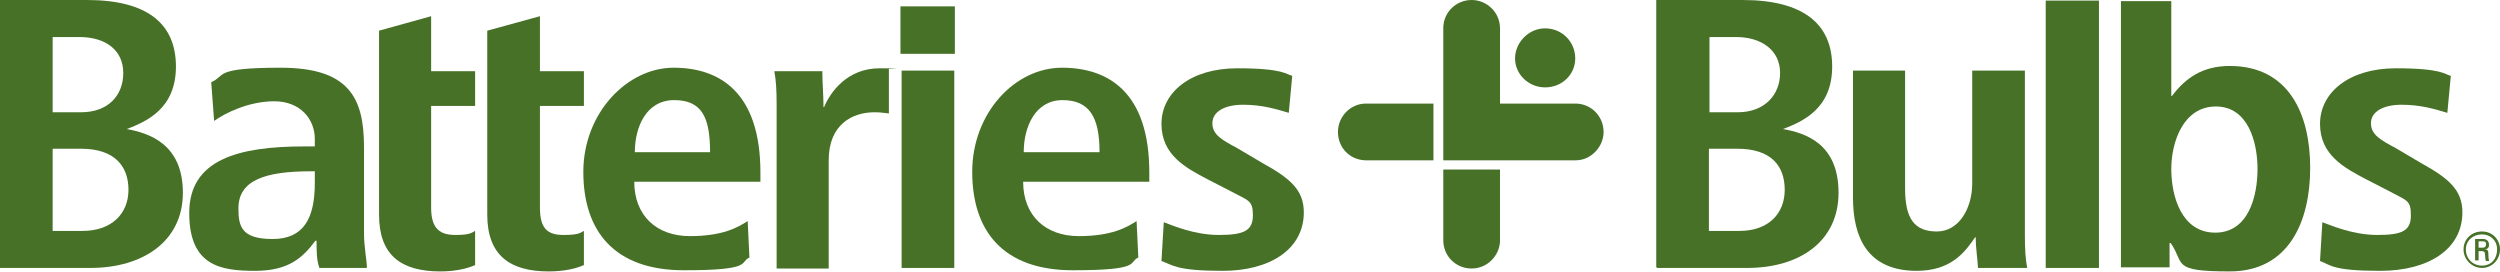
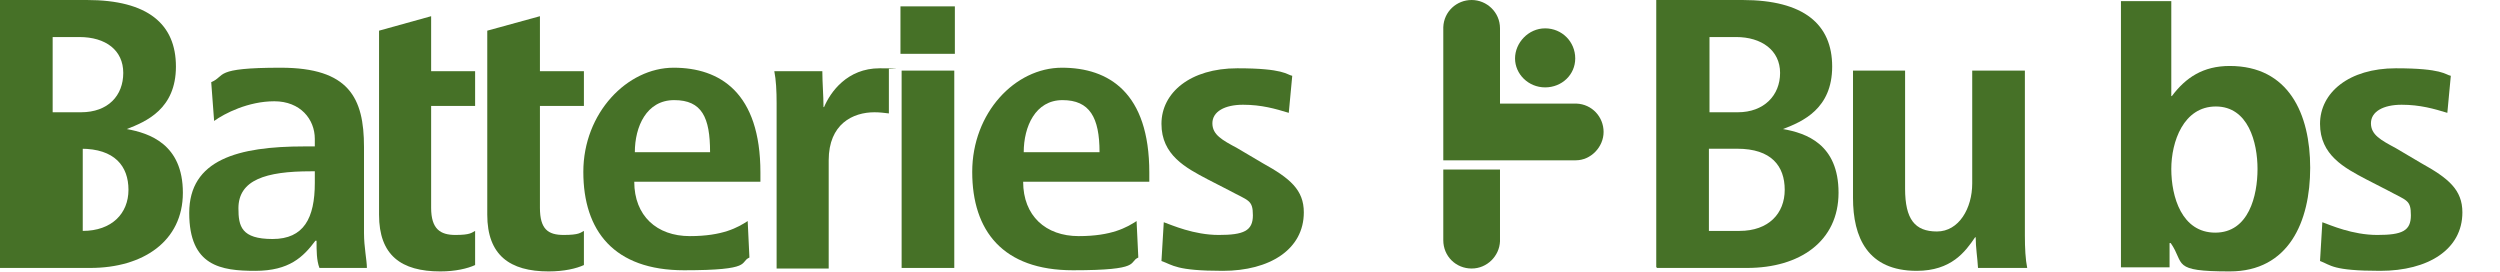
<svg xmlns="http://www.w3.org/2000/svg" id="Layer_1" viewBox="0 0 432 47">
  <defs>
    <style>      .st0 {        fill: #467127;      }    </style>
  </defs>
  <g>
-     <path class="st0" d="M0,46.3h15.6c9.1,0,16-4.6,16-13s-5.8-10.3-9.7-11h0c3.4-1.3,8.5-3.5,8.5-10.8S25.6,0,15,0H0v46.2ZM9.1,25.7h4.9c5.8,0,8.2,3,8.2,7.1s-2.9,7.1-7.9,7.1h-5.2v-14.2ZM9.1,6.4h4.6c4.6,0,7.6,2.3,7.6,6.2s-2.6,6.8-7.3,6.8h-4.9V6.4Z" />
+     <path class="st0" d="M0,46.3h15.6c9.1,0,16-4.6,16-13s-5.8-10.3-9.7-11h0c3.4-1.3,8.5-3.5,8.5-10.8S25.6,0,15,0H0v46.2ZM9.1,25.7h4.9c5.8,0,8.2,3,8.2,7.1s-2.9,7.1-7.9,7.1v-14.2ZM9.1,6.4h4.6c4.6,0,7.6,2.3,7.6,6.2s-2.6,6.8-7.3,6.8h-4.9V6.4Z" />
    <path class="st0" d="M37,20.9c1.8-1.3,5.9-3.4,10.4-3.4s7,3.1,7,6.5v1.3h-1.8c-11.5,0-19.9,2.3-19.9,11.5s5.5,10,11.4,10,8.3-2.4,10.4-5.2h.2c0,1.7,0,3.4.5,4.7h8.2c0-1.3-.5-3.6-.5-6v-14.9c0-8.5-2.6-13.7-14.4-13.7s-9.4,1.4-12,2.5l.5,6.7ZM54.4,31.6c0,6.1-1.9,9.7-7.3,9.7s-5.9-2.2-5.9-5.3c0-4.9,4.7-6.4,12.5-6.4h.7v2Z" />
    <path class="st0" d="M65.5,5.3l9-2.5v9.5h7.6v6h-7.6v17.6c0,3.7,1.6,4.7,4.2,4.7s2.8-.4,3.4-.7v5.9c-1.3.6-3.4,1.1-6,1.1-6.8,0-10.6-2.8-10.6-9.8V5.3Z" />
    <path class="st0" d="M84.2,5.3l9.1-2.5v9.5h7.6v6h-7.6v17.6c0,3.7,1.4,4.7,4.1,4.7s2.9-.4,3.5-.7v5.9c-1.3.6-3.4,1.1-6.1,1.1-6.7,0-10.6-2.8-10.6-9.8V5.3Z" />
    <path class="st0" d="M129.2,38.2c-1.7,1.1-4.3,2.6-10,2.6s-9.6-3.5-9.6-9.4h21.8v-1.6c0-13.8-7-18.1-15-18.1s-15.6,7.8-15.6,18,5.3,17,17.4,17,9.5-1.4,11.3-2.2l-.3-6.3ZM109.7,26.3c0-4.4,2-9,6.8-9s6.2,3,6.2,9h-13Z" />
    <path class="st0" d="M134.2,17.9c0-2.2-.1-4.1-.4-5.6h8.3c0,2,.2,4.2.2,6.2h.1c1.1-2.6,4-6.7,9.6-6.7s1.1.1,1.6.1v7.7c-.8-.1-1.6-.2-2.5-.2-3.7,0-7.9,2-7.9,8.3v18.7h-9v-28.5h0Z" />
    <path class="st0" d="M155.6,1.1h9.4v8.2h-9.4V1.1ZM155.8,12.2h9.1v34.1h-9.1V12.2Z" />
    <path class="st0" d="M196.4,38.2c-1.7,1.1-4.3,2.6-10,2.6s-9.6-3.5-9.6-9.4h21.8v-1.6c0-13.8-7-18.1-15.1-18.1s-15.5,7.8-15.5,18,5.3,17,17.4,17,9.5-1.4,11.3-2.2l-.3-6.3ZM176.9,26.3c0-4.4,2-9,6.7-9s6.4,3,6.4,9h-13.1Z" />
    <path class="st0" d="M201.1,38.4c1.4.5,5.2,2.2,9.5,2.2s5.9-.7,5.9-3.4-.8-2.5-4.1-4.3l-3.7-1.9c-3.8-2-8-4.2-8-9.6s5-9.6,13.1-9.6,8.5,1.1,9.5,1.3l-.6,6.4c-2.3-.7-4.7-1.4-7.9-1.4s-5.3,1.2-5.3,3.2,1.7,2.9,4.3,4.3l4.4,2.6c4.7,2.6,7.1,4.6,7.1,8.5,0,6.4-5.9,10.1-14,10.1s-8.6-1-10.6-1.7l.4-6.7Z" />
    <path class="st0" d="M272.2,10.1c0,2.8-2.3,5-5.2,5s-5.2-2.3-5.2-5,2.3-5.2,5.2-5.2,5.2,2.3,5.2,5.2Z" />
    <path class="st0" d="M259.2,4.9c0-2.8-2.3-4.9-4.9-4.9s-4.8,2-4.9,4.7v23h22.9c2.6,0,4.8-2.3,4.8-4.9s-2-4.8-4.7-4.9h-13.2V4.9h0Z" />
-     <path class="st0" d="M247.7,17.9h-11.7c-2.6,0-4.8,2.2-4.8,4.9s2,4.8,4.7,4.9h11.8v-9.8Z" />
    <path class="st0" d="M249.4,29.3v12.2c0,2.8,2.2,4.9,4.9,4.9s4.8-2.2,4.9-4.7v-12.4h-9.8Z" />
    <path class="st0" d="M286.3,46.3h15.6c9.1,0,15.8-4.6,15.8-13s-5.6-10.3-9.6-11h0c3.4-1.3,8.5-3.5,8.5-10.8S311.7,0,301.1,0h-14.9v46.2h.1ZM295.3,25.7h4.9c5.9,0,8.2,3,8.2,7.1s-2.8,7.1-7.8,7.1h-5.3v-14.2h0ZM295.3,6.4h4.7c4.4,0,7.6,2.3,7.6,6.2s-2.8,6.8-7.3,6.8h-4.9V6.4h-.1Z" />
    <path class="st0" d="M349.9,40.7c0,2.2.1,4.1.4,5.6h-8.5c-.1-1.8-.4-3.5-.4-5.3h-.1c-1.7,2.5-4.1,5.8-10.1,5.8-8.5,0-11-5.8-11-12.6V12.2h9v20.4c0,5.3,1.7,7.4,5.5,7.4s6.1-4,6.1-8.3V12.2h9.1v28.5Z" />
  </g>
-   <rect class="st0" x="353.5" y=".1" width="9.2" height="46.2" />
  <g>
    <path class="st0" d="M366.4.2h8.8v16.4h.1c2.4-3.2,5.4-5.2,10-5.2,10.2,0,13.9,8.3,13.9,17.6s-3.7,17.9-13.9,17.9-7.7-1.3-10.2-4.9h-.2v4.2h-8.4V.2h0ZM382.8,40.2c5.8,0,7.3-6.4,7.3-11s-1.6-10.8-7.2-10.8-7.7,6.1-7.7,10.8c0,4.8,1.8,11,7.6,11Z" />
-     <path class="st0" d="M432,43.1c0,1.8-1.4,3.2-3.1,3.2s-3.2-1.4-3.2-3.2,1.4-3.1,3.2-3.1,3.1,1.4,3.1,3.1ZM426.1,43.1c0,1.6,1.2,2.8,2.8,2.8s2.6-1.2,2.6-2.8-1.2-2.6-2.6-2.6c-1.6,0-2.8,1.1-2.8,2.6ZM428.3,45h-.6v-3.7h1.4c.7,0,1,.5,1,1s-.2.7-.7.8c.5,0,.6.2.6,1s.1.7.1,1h-.5c-.2-.2-.1-.7-.2-1.2,0-.5-.4-.5-.5-.5h-.6v1.6h0ZM428.3,42.8h.7c.4,0,.6-.2.6-.6s-.2-.5-.6-.5h-.7v1.1Z" />
    <path class="st0" d="M401.3,38.4c1.4.5,5.2,2.2,9.5,2.2s5.8-.7,5.8-3.4-.7-2.5-4-4.3l-3.7-1.9c-3.8-2-8-4.2-8-9.6s5-9.6,13.1-9.6,8.5,1.1,9.5,1.3l-.6,6.4c-2.3-.7-4.7-1.4-7.9-1.4s-5.3,1.2-5.3,3.2,1.7,2.9,4.3,4.3l4.4,2.6c4.7,2.6,7.1,4.6,7.1,8.5,0,6.4-5.9,10.1-14.2,10.1s-8.5-1-10.4-1.7l.4-6.7Z" />
  </g>
</svg>